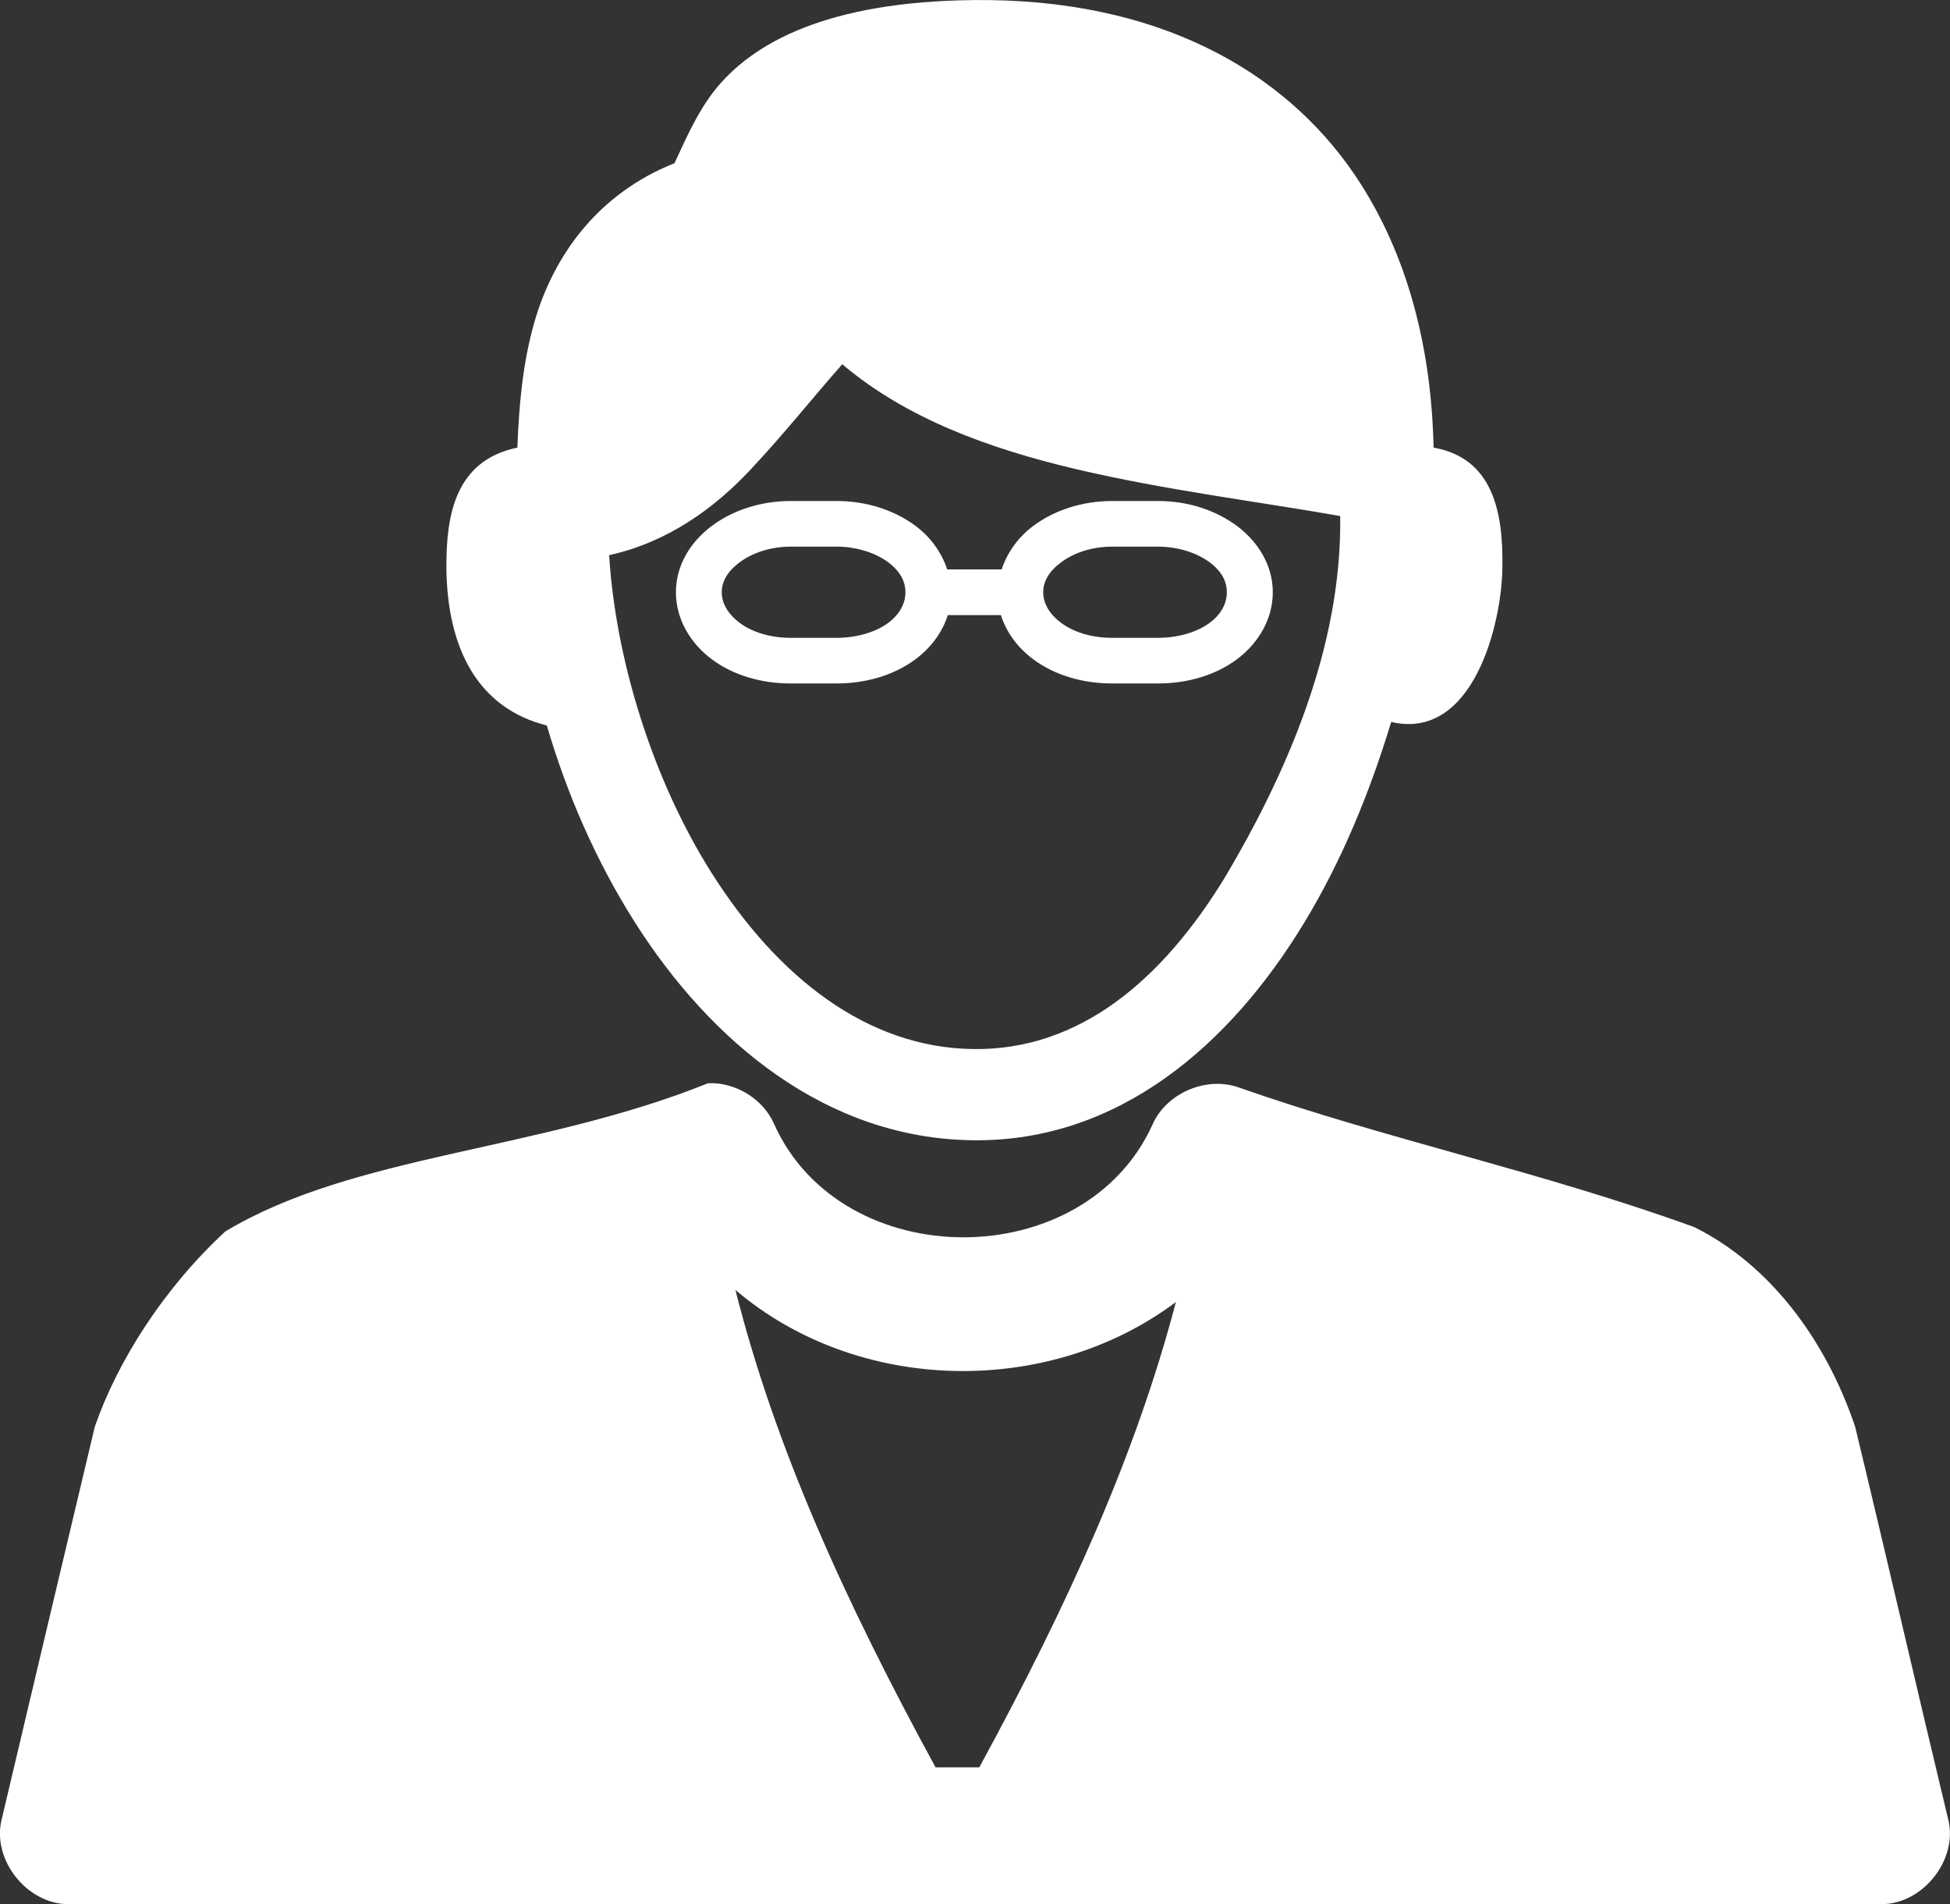
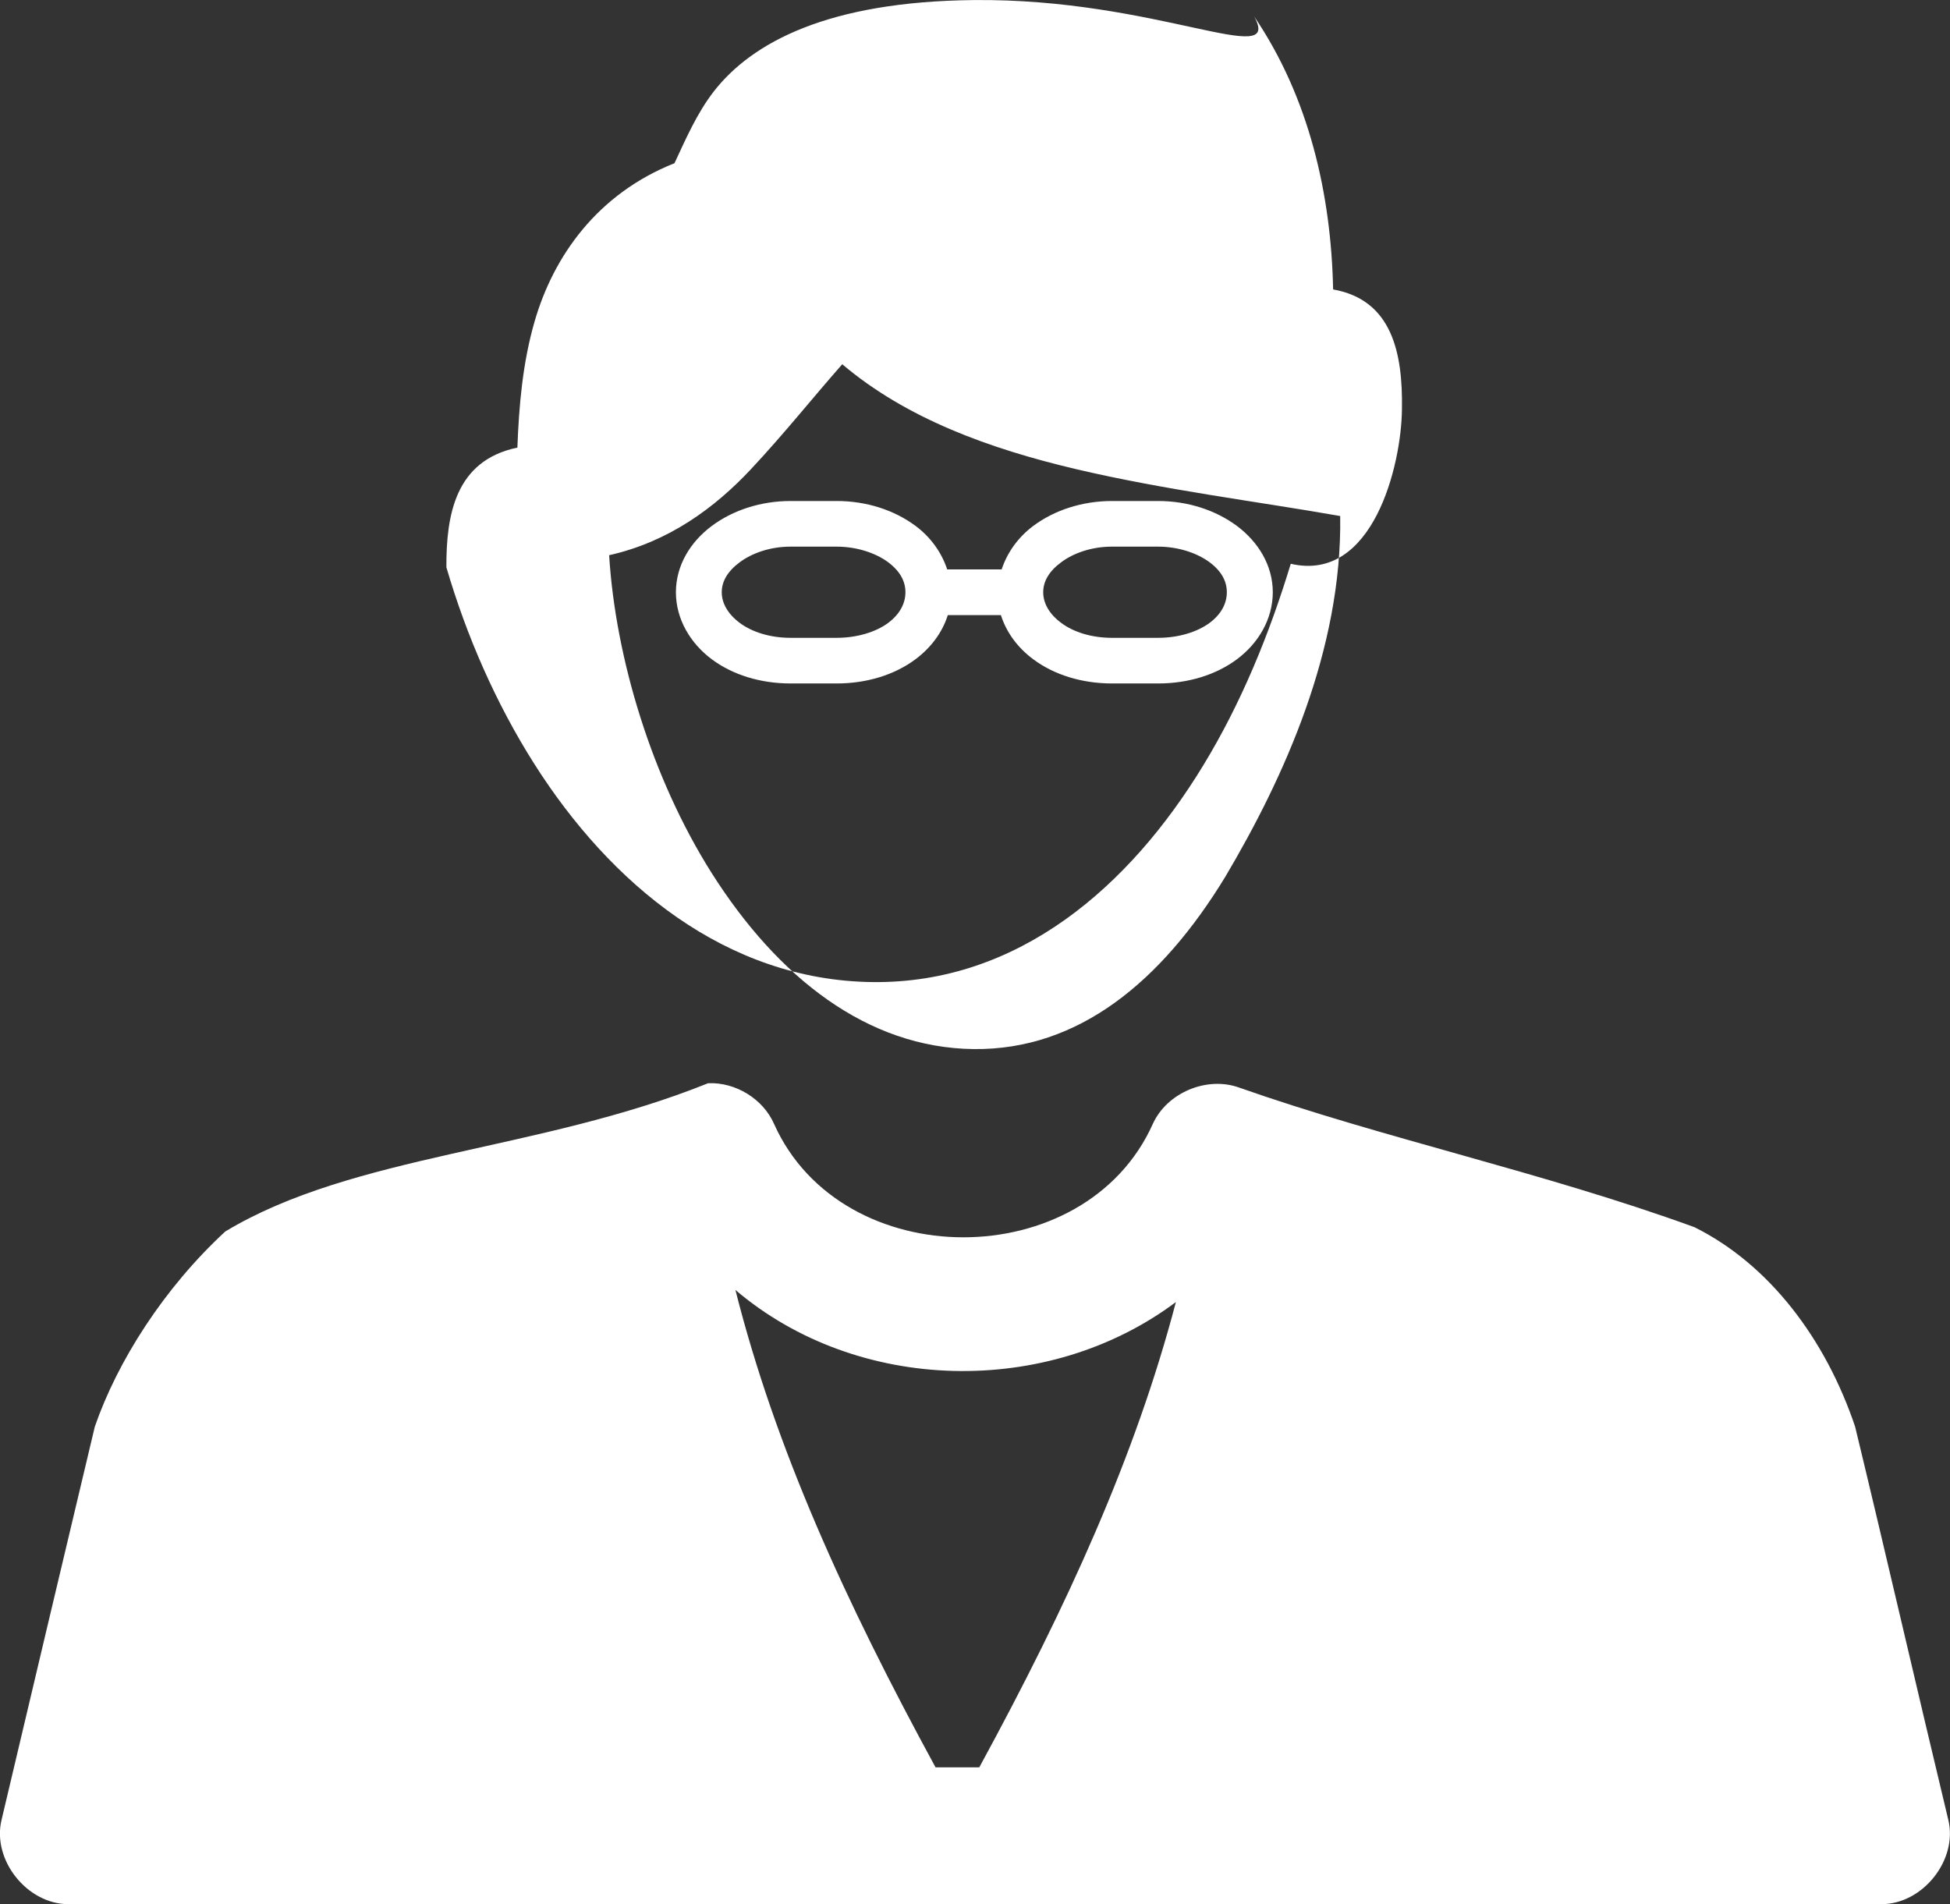
<svg xmlns="http://www.w3.org/2000/svg" version="1.1" id="Layer_1" x="0px" y="0px" width="28.674px" height="28px" viewBox="5.663 2 28.674 28" enable-background="new 5.663 2 28.674 28" xml:space="preserve">
  <rect x="5.663" y="2" width="28.674" height="28" fill="#333333" stroke="none" />
  <g transform="translate(0,-952.362)">
-     <path fill="#FFFFFF" d="M19.979,954.363c-2.138,0.022-3.256,0.621-3.818,1.341c-0.249,0.321-0.411,0.696-0.58,1.058   c-1.135,0.451-1.78,1.368-2.057,2.327c-0.176,0.608-0.23,1.24-0.253,1.855c-0.918,0.19-1.047,0.999-1.044,1.76   c0.01,1.211,0.475,2.074,1.477,2.326c0.294,1.005,0.725,1.994,1.287,2.882c1.125,1.777,2.829,3.192,4.979,3.217   c2.148,0.025,3.784-1.411,4.863-3.186c0.558-0.914,0.976-1.939,1.287-2.965c1.209,0.282,1.628-1.453,1.635-2.274   c0.014-0.831-0.148-1.607-1.012-1.76c-0.029-1.4-0.354-2.824-1.161-4.014C24.536,955.392,22.671,954.334,19.979,954.363   L19.979,954.363z M18.048,959.718c0.943,0.8,2.167,1.242,3.428,1.54c1.317,0.311,2.692,0.48,3.894,0.692   c0.03,1.966-0.828,3.85-1.688,5.302c-0.939,1.543-2.16,2.554-3.703,2.536c-1.562-0.018-2.878-1.052-3.851-2.588   c-0.879-1.39-1.414-3.159-1.508-4.674c0.877-0.196,1.553-0.698,2.078-1.257C17.192,960.742,17.608,960.217,18.048,959.718z    M17.289,961.729c-0.441,0-0.85,0.136-1.16,0.367c-0.31,0.231-0.527,0.576-0.527,0.975s0.217,0.754,0.527,0.985   c0.31,0.231,0.719,0.356,1.16,0.356h0.676c0.441,0,0.85-0.125,1.16-0.356c0.221-0.165,0.393-0.388,0.475-0.649h0.781   c0.082,0.261,0.254,0.485,0.475,0.649c0.31,0.231,0.719,0.356,1.16,0.356h0.676c0.441,0,0.85-0.125,1.16-0.356   c0.31-0.231,0.527-0.586,0.527-0.985s-0.218-0.744-0.527-0.975c-0.311-0.231-0.719-0.367-1.16-0.367h-0.676   c-0.441,0-0.851,0.136-1.16,0.367c-0.217,0.162-0.381,0.386-0.464,0.639h-0.801c-0.083-0.253-0.247-0.477-0.464-0.639   c-0.31-0.231-0.719-0.367-1.16-0.367H17.289z M17.289,962.4h0.676c0.305,0,0.582,0.098,0.759,0.23   c0.177,0.133,0.253,0.282,0.253,0.44s-0.076,0.318-0.253,0.451c-0.177,0.132-0.454,0.22-0.759,0.22h-0.676   c-0.305,0-0.571-0.087-0.749-0.22c-0.177-0.133-0.264-0.292-0.264-0.451s0.086-0.308,0.264-0.44   C16.717,962.498,16.983,962.4,17.289,962.4z M22.015,962.4h0.676c0.306,0,0.581,0.098,0.759,0.23   c0.178,0.133,0.253,0.282,0.253,0.44s-0.075,0.318-0.253,0.451c-0.178,0.132-0.453,0.22-0.759,0.22h-0.676   c-0.306,0-0.571-0.087-0.748-0.22c-0.179-0.133-0.264-0.292-0.264-0.451s0.085-0.308,0.264-0.44   C21.443,962.498,21.709,962.4,22.015,962.4z M16.076,970.29c-2.489,1.002-5.21,1.042-7.1,2.18   c-0.905,0.835-1.588,1.912-1.919,2.871c-0.458,1.921-0.916,3.858-1.372,5.785c-0.139,0.587,0.375,1.233,0.981,1.236h26.666   c0.606-0.003,1.12-0.649,0.981-1.236c-0.462-1.924-0.908-3.868-1.371-5.785c-0.434-1.29-1.263-2.387-2.363-2.934   c-2.235-0.813-4.572-1.305-6.699-2.054c-0.474-0.169-1.058,0.078-1.265,0.535c-0.996,2.224-4.576,2.224-5.57,0   C16.883,970.52,16.479,970.273,16.076,970.29L16.076,970.29z M16.477,973.33c1.797,1.53,4.598,1.586,6.477,0.178   c-0.593,2.259-1.589,4.451-2.891,6.842H19.42C18.084,977.897,17.063,975.651,16.477,973.33L16.477,973.33z" />
+     <path fill="#FFFFFF" d="M19.979,954.363c-2.138,0.022-3.256,0.621-3.818,1.341c-0.249,0.321-0.411,0.696-0.58,1.058   c-1.135,0.451-1.78,1.368-2.057,2.327c-0.176,0.608-0.23,1.24-0.253,1.855c-0.918,0.19-1.047,0.999-1.044,1.76   c0.294,1.005,0.725,1.994,1.287,2.882c1.125,1.777,2.829,3.192,4.979,3.217   c2.148,0.025,3.784-1.411,4.863-3.186c0.558-0.914,0.976-1.939,1.287-2.965c1.209,0.282,1.628-1.453,1.635-2.274   c0.014-0.831-0.148-1.607-1.012-1.76c-0.029-1.4-0.354-2.824-1.161-4.014C24.536,955.392,22.671,954.334,19.979,954.363   L19.979,954.363z M18.048,959.718c0.943,0.8,2.167,1.242,3.428,1.54c1.317,0.311,2.692,0.48,3.894,0.692   c0.03,1.966-0.828,3.85-1.688,5.302c-0.939,1.543-2.16,2.554-3.703,2.536c-1.562-0.018-2.878-1.052-3.851-2.588   c-0.879-1.39-1.414-3.159-1.508-4.674c0.877-0.196,1.553-0.698,2.078-1.257C17.192,960.742,17.608,960.217,18.048,959.718z    M17.289,961.729c-0.441,0-0.85,0.136-1.16,0.367c-0.31,0.231-0.527,0.576-0.527,0.975s0.217,0.754,0.527,0.985   c0.31,0.231,0.719,0.356,1.16,0.356h0.676c0.441,0,0.85-0.125,1.16-0.356c0.221-0.165,0.393-0.388,0.475-0.649h0.781   c0.082,0.261,0.254,0.485,0.475,0.649c0.31,0.231,0.719,0.356,1.16,0.356h0.676c0.441,0,0.85-0.125,1.16-0.356   c0.31-0.231,0.527-0.586,0.527-0.985s-0.218-0.744-0.527-0.975c-0.311-0.231-0.719-0.367-1.16-0.367h-0.676   c-0.441,0-0.851,0.136-1.16,0.367c-0.217,0.162-0.381,0.386-0.464,0.639h-0.801c-0.083-0.253-0.247-0.477-0.464-0.639   c-0.31-0.231-0.719-0.367-1.16-0.367H17.289z M17.289,962.4h0.676c0.305,0,0.582,0.098,0.759,0.23   c0.177,0.133,0.253,0.282,0.253,0.44s-0.076,0.318-0.253,0.451c-0.177,0.132-0.454,0.22-0.759,0.22h-0.676   c-0.305,0-0.571-0.087-0.749-0.22c-0.177-0.133-0.264-0.292-0.264-0.451s0.086-0.308,0.264-0.44   C16.717,962.498,16.983,962.4,17.289,962.4z M22.015,962.4h0.676c0.306,0,0.581,0.098,0.759,0.23   c0.178,0.133,0.253,0.282,0.253,0.44s-0.075,0.318-0.253,0.451c-0.178,0.132-0.453,0.22-0.759,0.22h-0.676   c-0.306,0-0.571-0.087-0.748-0.22c-0.179-0.133-0.264-0.292-0.264-0.451s0.085-0.308,0.264-0.44   C21.443,962.498,21.709,962.4,22.015,962.4z M16.076,970.29c-2.489,1.002-5.21,1.042-7.1,2.18   c-0.905,0.835-1.588,1.912-1.919,2.871c-0.458,1.921-0.916,3.858-1.372,5.785c-0.139,0.587,0.375,1.233,0.981,1.236h26.666   c0.606-0.003,1.12-0.649,0.981-1.236c-0.462-1.924-0.908-3.868-1.371-5.785c-0.434-1.29-1.263-2.387-2.363-2.934   c-2.235-0.813-4.572-1.305-6.699-2.054c-0.474-0.169-1.058,0.078-1.265,0.535c-0.996,2.224-4.576,2.224-5.57,0   C16.883,970.52,16.479,970.273,16.076,970.29L16.076,970.29z M16.477,973.33c1.797,1.53,4.598,1.586,6.477,0.178   c-0.593,2.259-1.589,4.451-2.891,6.842H19.42C18.084,977.897,17.063,975.651,16.477,973.33L16.477,973.33z" />
  </g>
</svg>